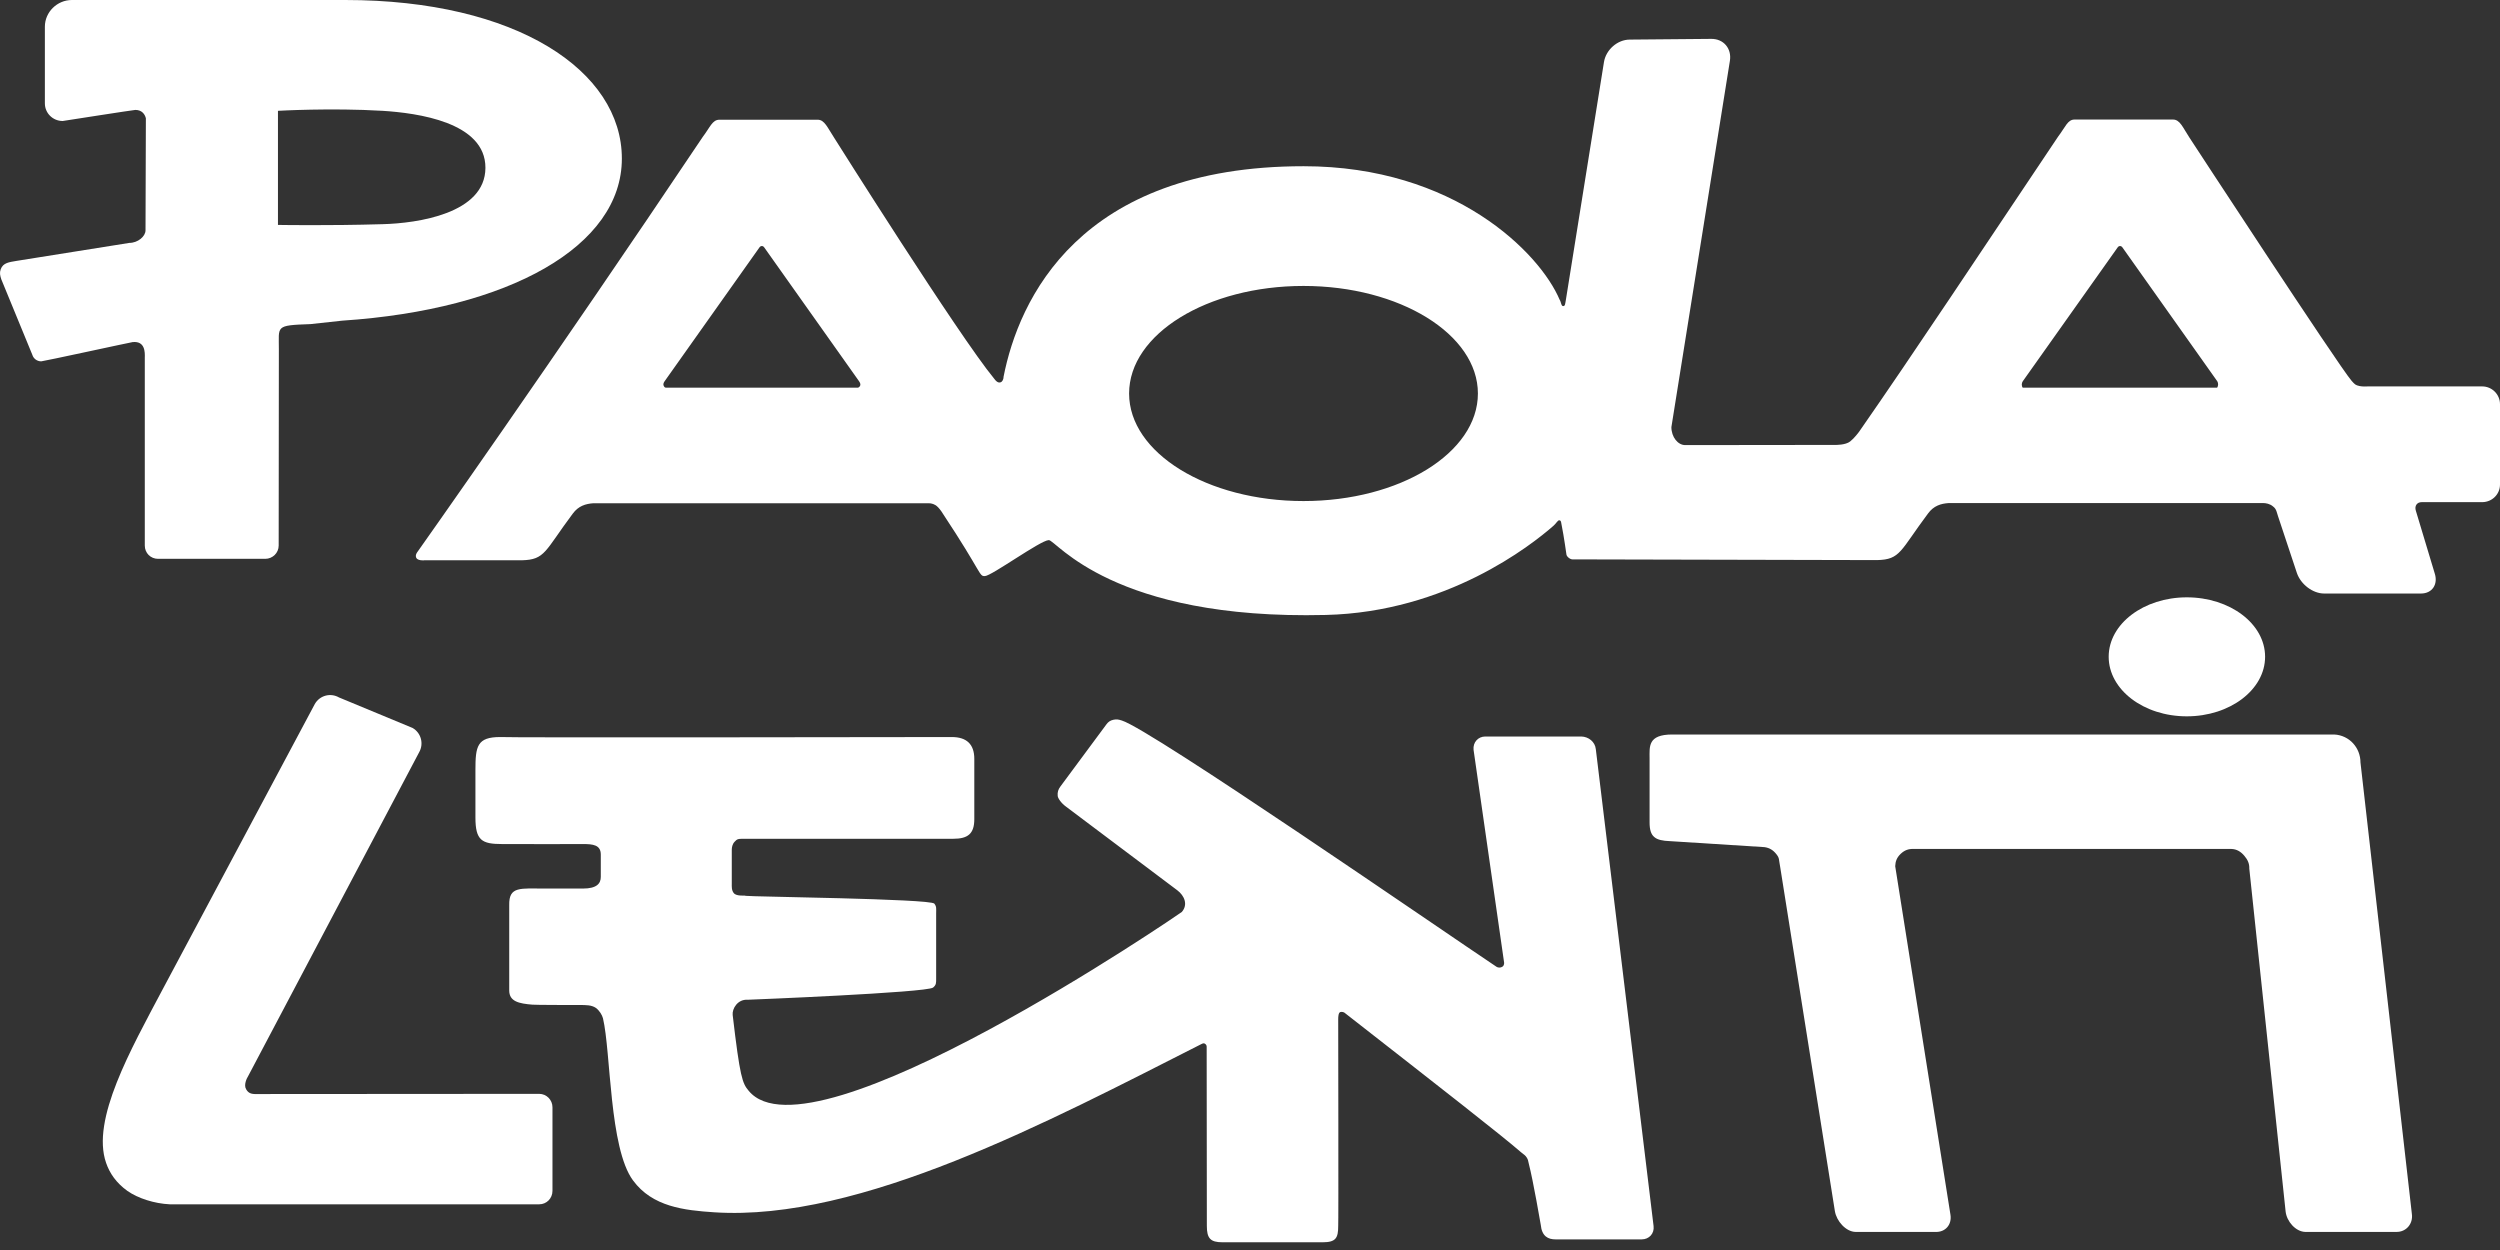
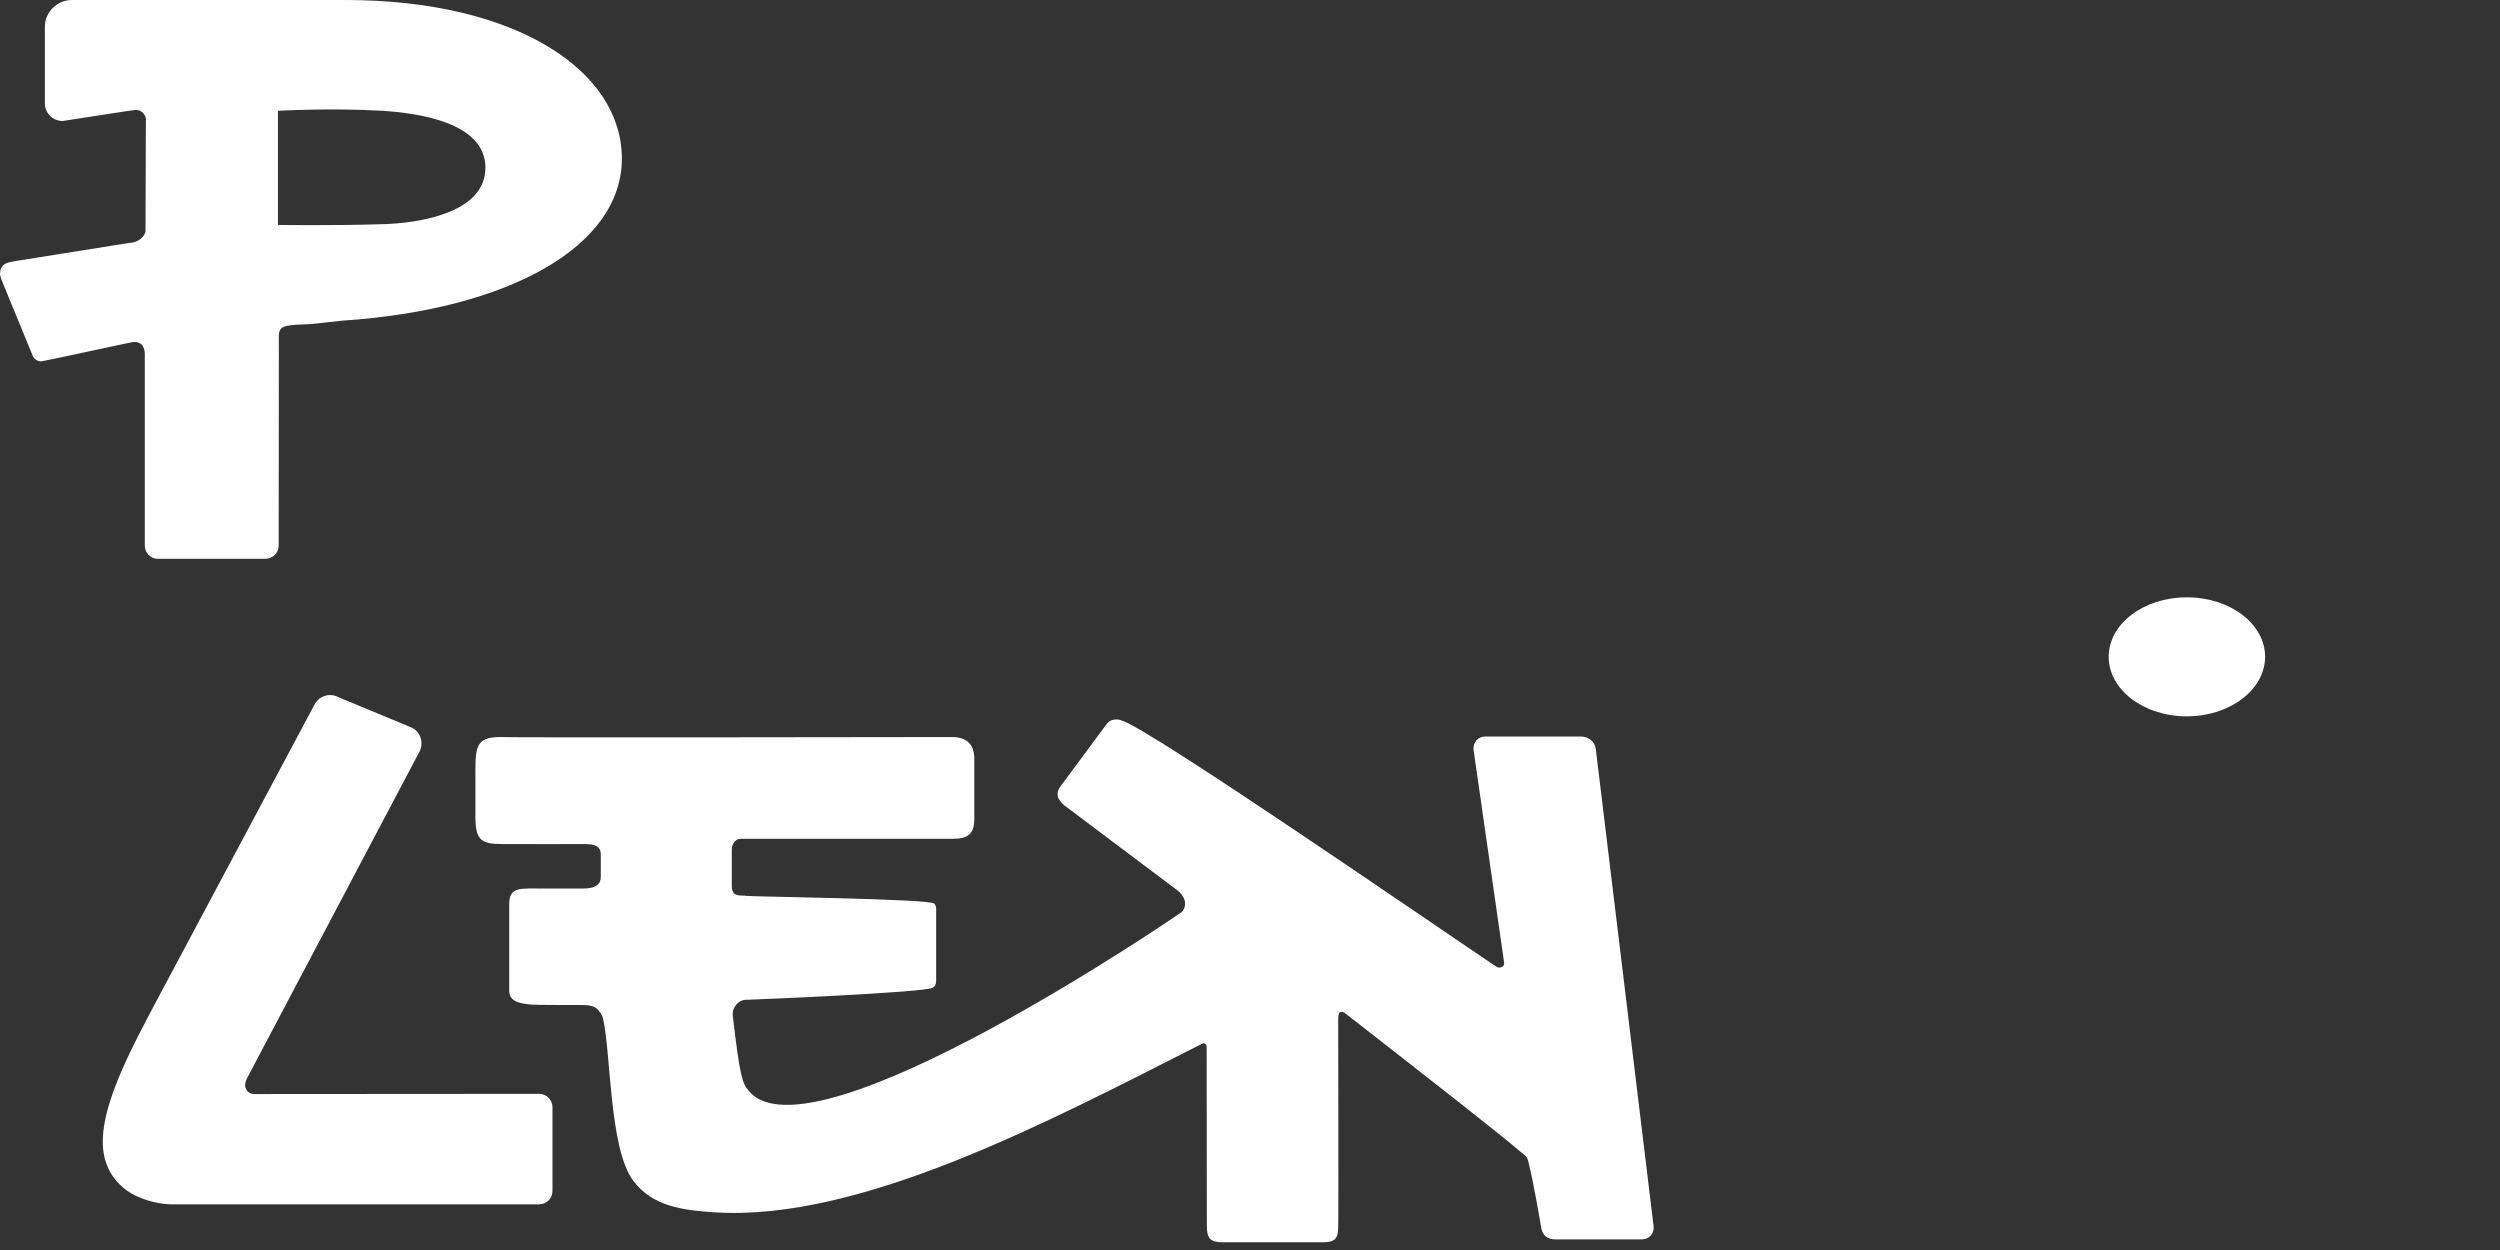
<svg xmlns="http://www.w3.org/2000/svg" width="180" height="90" viewBox="0 0 180 90" fill="none">
  <rect x="0" y="0" width="180" height="90" fill="#333333" stroke="none" />
  <path fill-rule="evenodd" clip-rule="evenodd" d="M20.013 7.979C20.013 7.979 23.819 7.757 27.547 7.979C30.033 8.136 34.964 8.79 34.951 12.086C34.938 15.383 30.046 16.076 27.547 16.141C23.545 16.259 20.013 16.194 20.013 16.194V7.979ZM2.969 26.017C2.668 26.017 2.407 25.821 2.328 25.546L0.091 20.105C-0 19.817 -0.039 19.647 0.052 19.385C0.222 18.914 0.667 18.875 1.19 18.784C3.375 18.43 9.182 17.515 9.313 17.489C9.928 17.489 10.477 17.018 10.477 16.586L10.503 8.515C10.438 8.254 10.242 7.914 9.745 7.914C9.627 7.914 4.513 8.712 4.513 8.712C3.806 8.712 3.231 8.149 3.231 7.443V1.923C3.231 0.863 4.12 0 5.18 0H6.2C6.318 0 6.448 0 6.592 0H24.853C37.214 0 44.774 5.114 44.774 11.419C44.774 17.724 36.677 22.289 24.643 23.087L22.354 23.336C19.764 23.427 20.091 23.466 20.078 25.167L20.065 39.281C20.065 39.804 19.634 40.236 19.097 40.236H11.38C10.844 40.236 10.425 39.817 10.425 39.281V25.756C10.438 25.363 10.451 24.539 9.549 24.631C9.418 24.644 3.113 26.017 2.969 26.017Z" fill="white" />
  <path d="M18.47 78.771C18.09 78.784 17.881 78.705 17.724 78.43C17.528 78.117 17.776 77.62 17.855 77.502L30.177 54.166C30.53 53.551 30.32 52.767 29.706 52.413L24.408 50.216C23.793 49.863 23.021 50.072 22.668 50.687L11.681 71.289C9.418 75.566 6.553 80.615 7.639 83.728C7.901 84.487 8.371 85.167 9.169 85.743C9.928 86.279 11.118 86.658 12.217 86.71H38.823C39.359 86.71 39.778 86.279 39.778 85.743V79.725C39.778 79.189 39.346 78.757 38.823 78.757" fill="white" />
-   <path d="M169.954 54.899L173.656 87.417C173.748 88.123 173.237 88.712 172.531 88.699H165.991C165.285 88.686 164.644 87.94 164.565 87.234L161.949 62.538C161.962 62.198 161.844 61.91 161.596 61.622C161.334 61.308 161.033 61.138 160.667 61.125H137.763C137.41 61.112 137.122 61.217 136.848 61.478C136.573 61.74 136.468 62.014 136.455 62.368L140.432 87.456C140.549 88.175 140.065 88.725 139.359 88.699H133.604C132.897 88.686 132.23 87.914 132.112 87.207L128.175 62.433C128.058 61.831 128.136 61.805 127.901 61.504C127.665 61.203 127.403 61.047 127.05 60.994L120.235 60.562C119.176 60.523 118.77 60.262 118.77 59.215V54.611C118.77 53.761 118.626 52.884 120.405 52.884H168.058C169.156 52.937 169.954 53.839 169.954 54.899Z" fill="white" />
  <path d="M151.825 47.286C151.825 44.918 154.349 43.008 157.45 43.008C160.563 43.008 163.087 44.918 163.087 47.286C163.087 49.653 160.563 51.576 157.45 51.576C154.336 51.576 151.825 49.653 151.825 47.286Z" fill="white" />
  <path d="M79.673 52.139C79.804 51.968 79.935 51.877 80.157 51.825C80.392 51.772 80.523 51.798 80.772 51.877C82.852 52.505 103.872 67.024 107.757 69.614C107.861 69.679 108.045 69.692 108.175 69.601C108.332 69.496 108.293 69.287 108.293 69.287L106.096 53.983C106.043 53.447 106.423 53.028 106.946 53.028H113.852C114.375 53.041 114.846 53.407 114.899 53.944L119.058 88.28C119.124 88.816 118.731 89.235 118.208 89.235H111.995C111.472 89.235 111.014 89.025 110.935 88.188C110.935 88.188 110.386 84.984 110.072 83.78C110.02 83.558 110.02 83.492 109.928 83.349C109.81 83.165 109.758 83.165 109.523 82.969C108.175 81.792 103.597 78.221 96.848 72.95C96.782 72.871 96.599 72.832 96.495 72.871C96.364 72.923 96.351 73.211 96.351 73.394C96.351 73.394 96.377 88.293 96.351 88.267C96.351 89.143 96.181 89.444 95.226 89.444H88.018C87.142 89.444 86.893 89.156 86.893 88.267L86.88 75.369C86.88 75.291 86.854 75.226 86.789 75.173C86.697 75.095 86.632 75.108 86.501 75.173C75.487 80.759 61.936 87.966 51.432 87.286C49.261 87.142 46.972 86.893 45.572 84.984C43.859 82.655 43.989 75.749 43.414 73.316C43.349 73.08 43.178 72.779 42.904 72.57C42.577 72.348 42.171 72.374 41.923 72.361C41.923 72.361 38.326 72.361 38.326 72.335C37.371 72.256 36.664 72.112 36.664 71.314V65.167C36.638 63.793 37.449 63.976 39.307 63.976H41.975C42.969 63.976 43.257 63.61 43.257 63.139V61.53C43.257 60.824 42.681 60.772 41.975 60.772C41.975 60.772 37.397 60.785 36.154 60.772C34.689 60.772 34.231 60.51 34.231 58.862V55.435C34.231 53.734 34.349 53.067 36.01 53.067C36.05 53.12 68.528 53.067 68.528 53.067C69.588 53.067 70.15 53.577 70.15 54.637V58.98C70.15 60.039 69.68 60.392 68.633 60.392H53.578C53.12 60.392 53.08 60.405 52.884 60.615C52.727 60.785 52.688 61.02 52.688 61.19V63.623C52.688 63.806 52.662 64.094 52.832 64.303C53.041 64.565 53.682 64.447 53.682 64.5C53.996 64.565 66.998 64.709 67.273 65.062C67.443 65.284 67.403 65.415 67.403 65.768V70.425C67.403 70.778 67.417 70.909 67.181 71.105C66.697 71.472 53.904 71.982 53.839 71.982C53.107 71.929 52.701 72.636 52.753 73.08C53.277 77.554 53.447 77.999 53.904 78.535C58.378 83.99 85.062 65.703 85.088 65.664C85.559 65.127 85.271 64.487 84.774 64.107L76.769 58.09C76.403 57.828 76.167 57.475 76.154 57.305C76.128 57.031 76.194 56.834 76.351 56.625L79.673 52.139Z" fill="white" />
-   <path fill-rule="evenodd" clip-rule="evenodd" d="M164.016 37.161L165.376 41.256C165.651 42.067 166.514 42.734 167.338 42.734H174.31C175.121 42.734 175.566 42.067 175.291 41.256L173.944 36.782C173.826 36.429 174.022 36.154 174.362 36.154H178.718C179.424 36.154 180 35.592 180 34.885V29.104C180 28.398 179.424 27.822 178.718 27.822H170.477C170.477 27.822 170.111 27.848 169.889 27.796C169.588 27.73 169.549 27.678 169.313 27.416C168.345 26.291 157.645 9.915 157.645 9.915C157.161 9.182 156.965 8.607 156.455 8.607H153.865H149.365C148.868 8.607 148.711 9.143 148.175 9.849C142.747 17.946 137.711 25.546 133.904 31.014C133.826 31.131 133.499 31.563 133.211 31.785C132.884 32.047 132.178 32.034 132.178 32.034L121.334 32.047C120.811 32.047 120.34 31.471 120.34 30.752L124.552 4.382C124.696 3.492 124.094 2.786 123.204 2.799L117.344 2.851C116.455 2.851 115.631 3.584 115.487 4.46L112.74 21.609C112.688 21.87 112.701 22.04 112.544 22.04C112.4 22.04 112.4 21.726 112.295 21.583C110.87 18.208 104.722 11.968 93.865 11.968C77.658 11.968 73.342 21.609 72.256 27.129C72.256 27.351 72.138 27.495 72.06 27.521C71.955 27.56 71.798 27.573 71.576 27.259C69.038 24.186 60.065 9.928 60.065 9.928C59.581 9.195 59.372 8.62 58.875 8.62H56.285H51.798C51.288 8.62 51.131 9.156 50.595 9.862C39.816 25.951 30.019 39.791 30.019 39.791C29.941 39.921 29.915 40.026 29.967 40.157C30.058 40.379 30.555 40.353 30.543 40.34H37.567C39.267 40.301 39.215 39.686 41.242 36.978C41.648 36.429 42.158 36.272 42.733 36.233H66.867C67.063 36.233 67.312 36.298 67.495 36.481C67.547 36.52 67.756 36.756 67.9 37.004C70.739 41.295 70.477 41.491 70.909 41.478C71.38 41.478 74.911 38.901 75.513 38.888C76.036 38.875 80.078 44.657 95.461 44.277C104.159 44.068 110.242 39.267 111.851 37.855C112.06 37.672 112.165 37.436 112.282 37.462C112.413 37.488 112.4 37.619 112.452 37.881C112.596 38.587 112.779 39.895 112.779 39.895C112.779 40.065 113.041 40.275 113.211 40.275L135.147 40.327C136.847 40.288 136.795 39.673 138.823 36.965C139.228 36.416 139.738 36.259 140.314 36.22H162.943C163.139 36.22 163.44 36.272 163.662 36.468C163.911 36.651 163.924 36.9 164.016 37.161ZM81.295 28.332C81.295 24.055 86.919 20.588 93.852 20.588C100.785 20.588 106.409 24.068 106.409 28.332C106.409 32.609 100.785 36.076 93.852 36.076C86.919 36.076 81.295 32.609 81.295 28.332ZM159.634 27.913H145.637C145.546 27.796 145.546 27.587 145.637 27.456L152.479 17.802C152.57 17.685 152.714 17.685 152.806 17.802L159.647 27.456C159.725 27.587 159.725 27.783 159.634 27.913ZM61.766 27.913H47.953C47.861 27.913 47.822 27.848 47.782 27.77C47.73 27.652 47.796 27.534 47.848 27.456L54.689 17.802C54.781 17.685 54.925 17.685 55.016 17.802L61.857 27.456C61.909 27.534 61.975 27.652 61.936 27.756C61.922 27.809 61.831 27.913 61.766 27.913Z" fill="white" />
</svg>